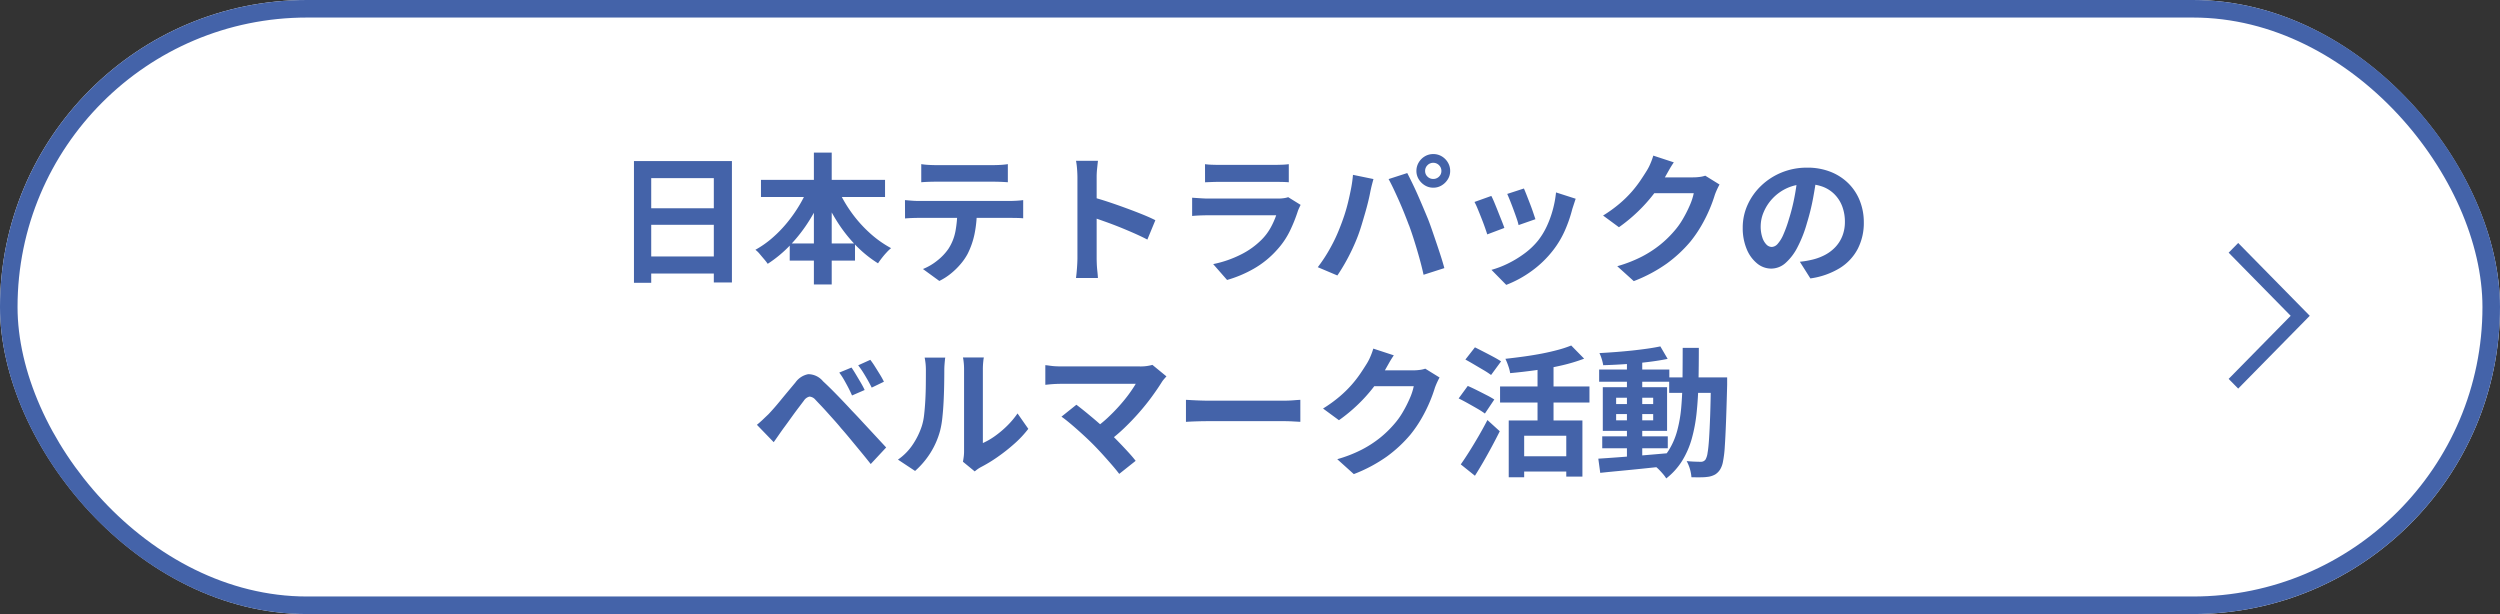
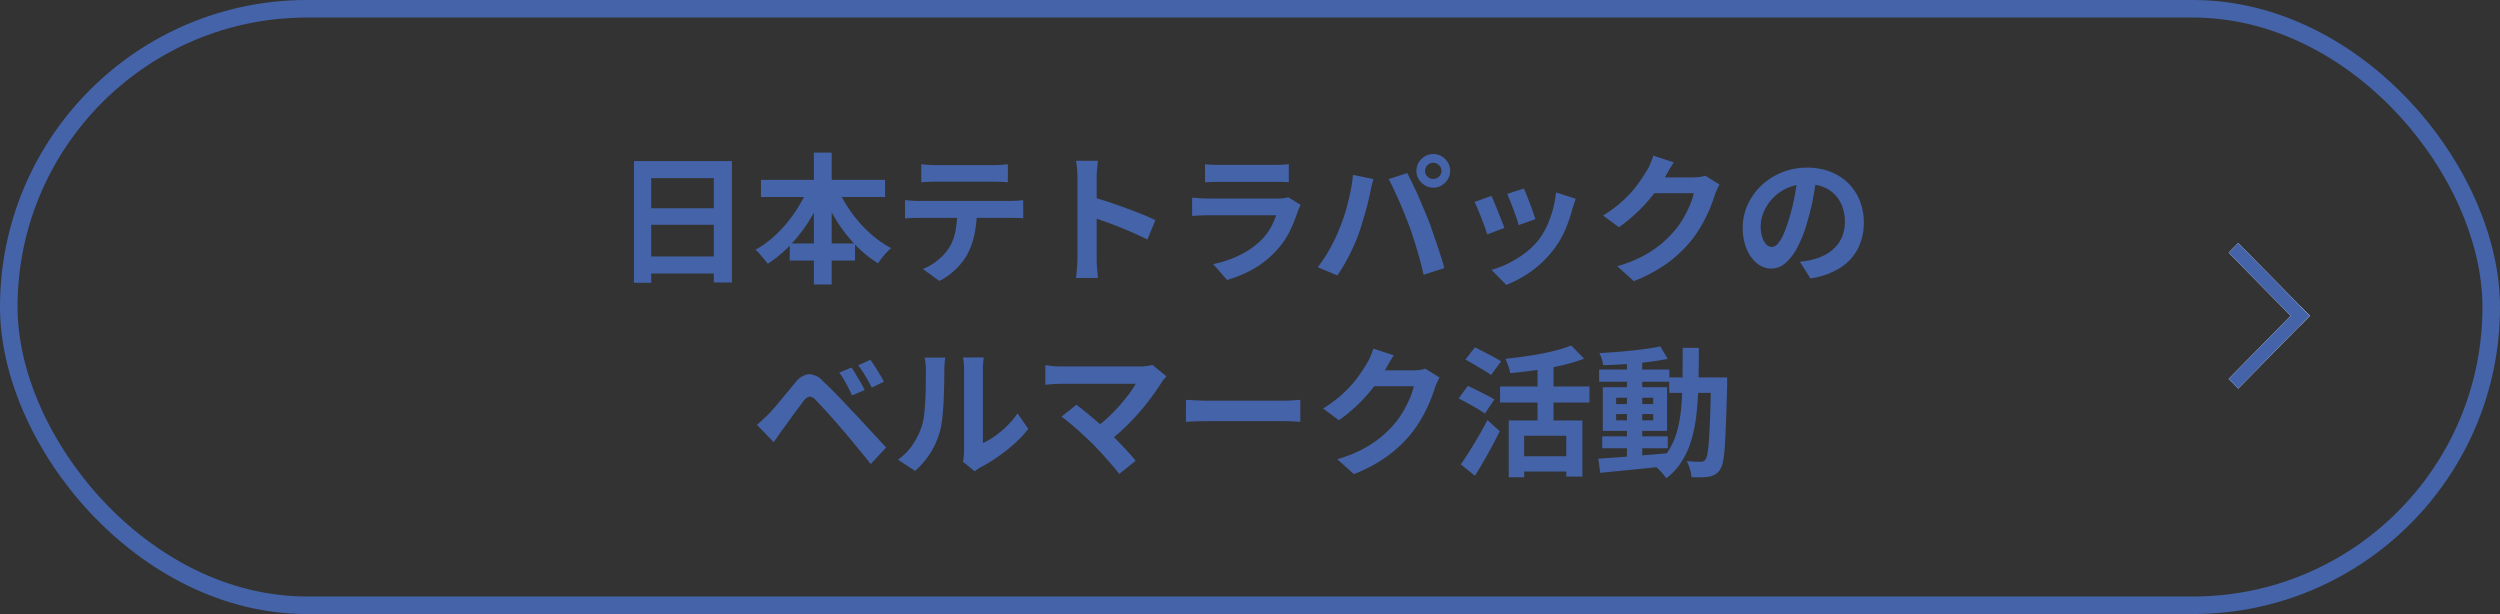
<svg xmlns="http://www.w3.org/2000/svg" width="285" height="70" viewBox="0 0 285 70">
  <rect x="0" y="0" width="285" height="70" fill="#333333" stroke="none" />
  <g id="footer_btm02" transform="translate(-805 -7888)">
    <g id="長方形_508_のコピー_8" data-name="長方形 508 のコピー 8" transform="translate(805 7888)" fill="#fff" stroke="#4463a9" stroke-width="2">
-       <rect width="285" height="70" rx="35" stroke="none" />
      <rect x="1" y="1" width="283" height="68" rx="34" fill="none" />
    </g>
    <path id="パス_2968" data-name="パス 2968" d="M-69.456-12.624h11.168V1.216h-2.064v-11.9h-7.136V1.248h-1.968Zm1.344,5.376H-59.5V-5.36h-8.608Zm0,5.5h8.624V.192h-8.624Zm13.136-8.736h14.144v1.952H-54.976Zm3.28,7.248h7.44V-1.28H-51.7Zm2.752-10.352h2.032V1.44h-2.032Zm-.576,3.808,1.76.56a20.747,20.747,0,0,1-1.664,3.3,17.657,17.657,0,0,1-2.184,2.84,14.14,14.14,0,0,1-2.6,2.168,5.52,5.52,0,0,0-.416-.536q-.256-.3-.5-.592a2.854,2.854,0,0,0-.488-.472,11.133,11.133,0,0,0,1.9-1.328,14.26,14.26,0,0,0,1.7-1.744,16.081,16.081,0,0,0,1.424-2.024A14.813,14.813,0,0,0-49.52-9.776Zm3.2.048a14.49,14.49,0,0,0,1.512,2.76,14.68,14.68,0,0,0,2.136,2.456A12.125,12.125,0,0,0-40.144-2.7a4.812,4.812,0,0,0-.52.5q-.28.3-.536.632t-.432.6a13.445,13.445,0,0,1-2.6-2.12A16.728,16.728,0,0,1-46.4-5.9a22.725,22.725,0,0,1-1.664-3.248Zm9.616-2.544a8.145,8.145,0,0,0,.864.088q.464.024.848.024h6.432q.416,0,.864-.024t.864-.088v2.064q-.416-.032-.864-.048t-.864-.016h-6.416q-.416,0-.888.016t-.84.048Zm-1.856,4.1q.352.032.76.064t.776.032h10.48q.256,0,.7-.024t.76-.072V-6.1q-.288-.032-.7-.04t-.752-.008h-10.48q-.352,0-.776.016t-.76.048Zm8.192,1.1a13.162,13.162,0,0,1-.272,2.808,9.1,9.1,0,0,1-.784,2.232,6.576,6.576,0,0,1-.768,1.12A8.206,8.206,0,0,1-33.3.176a6.867,6.867,0,0,1-1.344.864L-36.512-.32a6.418,6.418,0,0,0,1.632-.96,6.128,6.128,0,0,0,1.264-1.328A5.545,5.545,0,0,0-32.8-4.656a13.144,13.144,0,0,0,.208-2.4ZM-18.9-1.536v-9.2q0-.416-.04-.96a8.4,8.4,0,0,0-.12-.96h2.5q-.048.416-.1.92t-.048,1v9.2q0,.224.016.632t.064.84q.048.432.064.768h-2.5q.064-.48.112-1.12T-18.9-1.536Zm1.712-6.976q.8.208,1.792.536t2,.7q1.008.368,1.9.728t1.48.664l-.912,2.208q-.672-.352-1.488-.712t-1.656-.7q-.84-.336-1.648-.624t-1.464-.512Zm12.832-3.76a7.607,7.607,0,0,0,.8.064q.464.016.864.016h6.16q.368,0,.88-.016a7.931,7.931,0,0,0,.848-.064v2.064q-.32-.032-.824-.04t-.936-.008H-2.688q-.384,0-.84.016t-.824.032Zm10.9,4.64q-.08.16-.168.352t-.136.32a17.623,17.623,0,0,1-.92,2.3A9.043,9.043,0,0,1,3.872-2.528,10.541,10.541,0,0,1,1.184-.344,13.679,13.679,0,0,1-1.84.928L-3.424-.88A12.537,12.537,0,0,0-.208-2a8.967,8.967,0,0,0,2.32-1.68A6.188,6.188,0,0,0,3.144-5.064,9.236,9.236,0,0,0,3.76-6.448H-3.968q-.288,0-.816.016t-1.04.064v-2.08l1,.064q.488.032.856.032h7.92a4.6,4.6,0,0,0,.7-.048,2.278,2.278,0,0,0,.472-.112ZM20.736-11.5a.868.868,0,0,0,.272.648.908.908,0,0,0,.656.264.908.908,0,0,0,.656-.264.868.868,0,0,0,.272-.648.894.894,0,0,0-.272-.656.894.894,0,0,0-.656-.272.894.894,0,0,0-.656.272A.894.894,0,0,0,20.736-11.5Zm-.992,0a1.846,1.846,0,0,1,.264-.968,1.977,1.977,0,0,1,.7-.7,1.848,1.848,0,0,1,.96-.256,1.848,1.848,0,0,1,.96.256,1.977,1.977,0,0,1,.7.7,1.846,1.846,0,0,1,.264.968,1.776,1.776,0,0,1-.264.944,2.069,2.069,0,0,1-.7.7,1.8,1.8,0,0,1-.96.264,1.8,1.8,0,0,1-.96-.264,2.069,2.069,0,0,1-.7-.7A1.776,1.776,0,0,1,19.744-11.5ZM10.992-4.976q.272-.672.52-1.416t.44-1.536q.192-.792.344-1.576a14.461,14.461,0,0,0,.216-1.552l2.336.48q-.064.224-.144.528t-.144.592q-.064.288-.1.48-.08.416-.224,1.008T13.9-6.712q-.192.664-.392,1.328T13.1-4.16q-.288.768-.68,1.6t-.832,1.6q-.44.768-.856,1.376L8.5-.528A17.085,17.085,0,0,0,9.928-2.72,17.521,17.521,0,0,0,10.992-4.976Zm7.9-.336q-.24-.64-.528-1.36t-.608-1.44q-.32-.72-.624-1.36t-.56-1.1l2.128-.688q.24.464.56,1.12T19.9-8.76q.32.728.624,1.448t.544,1.3q.208.528.456,1.248t.512,1.5q.264.776.5,1.512t.392,1.328L20.56.336q-.208-.944-.48-1.92T19.512-3.5Q19.216-4.448,18.9-5.312ZM32-9.5q.112.256.3.728l.392,1.008q.208.536.368,1.016T33.312-6l-1.92.672a6.677,6.677,0,0,0-.224-.768q-.16-.464-.352-.984t-.384-1q-.192-.48-.336-.8Zm5.9,1.168q-.128.384-.216.656t-.168.512a15.337,15.337,0,0,1-.832,2.424A10.7,10.7,0,0,1,35.344-2.48,11.919,11.919,0,0,1,32.808-.04a12.568,12.568,0,0,1-2.824,1.528L28.3-.224A10.845,10.845,0,0,0,30.16-.936,11.956,11.956,0,0,0,32.048-2.08a8.356,8.356,0,0,0,1.568-1.488,8.285,8.285,0,0,0,.968-1.576,11.5,11.5,0,0,0,.7-1.9,11.847,11.847,0,0,0,.376-2.008Zm-9.616-.32q.16.3.36.784t.408,1.008q.208.528.408,1.024t.312.832l-1.952.736q-.1-.32-.28-.832t-.408-1.08q-.224-.568-.424-1.048a7.341,7.341,0,0,0-.344-.736ZM54.3-9.952q-.128.224-.272.536t-.256.616a16.254,16.254,0,0,1-.584,1.608,16.885,16.885,0,0,1-.928,1.872,14.218,14.218,0,0,1-1.272,1.864,15.171,15.171,0,0,1-2.68,2.5,17.022,17.022,0,0,1-3.784,2.016L42.64-.64a15.353,15.353,0,0,0,2.816-1.1A12.65,12.65,0,0,0,47.52-3.08a12.087,12.087,0,0,0,1.568-1.512,8.681,8.681,0,0,0,1.024-1.416,14.143,14.143,0,0,0,.8-1.576A6.787,6.787,0,0,0,51.36-8.96H45.968l.736-1.808H51.28a5.87,5.87,0,0,0,.744-.048,3.167,3.167,0,0,0,.648-.144ZM49.088-12.48q-.288.416-.56.9l-.416.736a17.334,17.334,0,0,1-1.336,1.992,17.82,17.82,0,0,1-1.8,2,18.322,18.322,0,0,1-2.144,1.768L41.024-6.416A15.438,15.438,0,0,0,42.888-7.76a13.186,13.186,0,0,0,1.4-1.368A13.3,13.3,0,0,0,45.3-10.44q.424-.632.728-1.128a5.687,5.687,0,0,0,.4-.792,7.345,7.345,0,0,0,.32-.888Zm16.288,1.52q-.16,1.216-.416,2.592a25.215,25.215,0,0,1-.688,2.784A14.3,14.3,0,0,1,63.184-2.8,6.1,6.1,0,0,1,61.816-1a2.457,2.457,0,0,1-1.624.632,2.532,2.532,0,0,1-1.624-.6,4.1,4.1,0,0,1-1.184-1.656,6.191,6.191,0,0,1-.44-2.4,6.267,6.267,0,0,1,.56-2.624,6.981,6.981,0,0,1,1.56-2.184,7.4,7.4,0,0,1,2.336-1.5,7.585,7.585,0,0,1,2.888-.544,7.12,7.12,0,0,1,2.68.48,6.032,6.032,0,0,1,2.04,1.328A5.764,5.764,0,0,1,70.3-8.08a6.613,6.613,0,0,1,.448,2.448,6.442,6.442,0,0,1-.688,3.008,5.687,5.687,0,0,1-2.04,2.192A8.747,8.747,0,0,1,64.656.752l-1.2-1.9q.464-.048.816-.112t.672-.144a6.089,6.089,0,0,0,1.432-.552,4.469,4.469,0,0,0,1.16-.9,3.92,3.92,0,0,0,.776-1.256,4.335,4.335,0,0,0,.28-1.584A4.978,4.978,0,0,0,68.3-7.424a3.89,3.89,0,0,0-.848-1.368,3.736,3.736,0,0,0-1.36-.9A5.04,5.04,0,0,0,64.256-10,5.275,5.275,0,0,0,62-9.544a5.281,5.281,0,0,0-1.648,1.176,5.163,5.163,0,0,0-1.016,1.552,4.147,4.147,0,0,0-.344,1.584A4,4,0,0,0,59.184-3.9a2.022,2.022,0,0,0,.472.8.864.864,0,0,0,.6.264.935.935,0,0,0,.664-.344,3.838,3.838,0,0,0,.648-1.048A14.178,14.178,0,0,0,62.208-6a21.854,21.854,0,0,0,.624-2.464,25.076,25.076,0,0,0,.368-2.56ZM-44.656,10.912q.224.32.5.784t.552.928q.272.464.448.848l-1.44.624q-.224-.512-.456-.952t-.464-.848a7.3,7.3,0,0,0-.536-.808Zm2.144-.88a9,9,0,0,1,.528.76q.288.456.568.912a9.13,9.13,0,0,1,.456.824l-1.392.672q-.256-.512-.5-.936t-.488-.816q-.248-.392-.552-.792ZM-55.44,17.44q.368-.3.656-.576t.672-.64q.272-.288.624-.688t.76-.9q.408-.5.84-1.016t.848-1.016a2.311,2.311,0,0,1,1.456-.936,2.2,2.2,0,0,1,1.68.808q.544.5,1.112,1.072t1.12,1.152q.552.576,1.032,1.1.544.56,1.224,1.3l1.392,1.5,1.32,1.424-1.76,1.888q-.528-.672-1.136-1.408l-1.184-1.432q-.576-.7-1.056-1.24-.336-.416-.76-.888l-.84-.936q-.416-.464-.768-.832t-.56-.592a.977.977,0,0,0-.68-.36,1.052,1.052,0,0,0-.632.456q-.224.3-.544.72t-.656.88l-.648.9q-.312.432-.552.752-.272.384-.544.776t-.5.712Zm23.488,4.208q.048-.24.088-.552a4.965,4.965,0,0,0,.04-.632V11.136a6.91,6.91,0,0,0-.056-.944,3.75,3.75,0,0,0-.072-.432h2.384a3.617,3.617,0,0,0-.064.44,8.259,8.259,0,0,0-.048.952V19.52a7.889,7.889,0,0,0,1.36-.784,11.321,11.321,0,0,0,1.384-1.16,9.6,9.6,0,0,0,1.208-1.432L-24.5,17.9a11.981,11.981,0,0,1-1.592,1.7,20.414,20.414,0,0,1-1.928,1.52,16.472,16.472,0,0,1-1.9,1.152,3.862,3.862,0,0,0-.416.264q-.16.12-.272.216Zm-7.408-.24a6.362,6.362,0,0,0,1.728-1.776,8.574,8.574,0,0,0,.992-2.048,6.5,6.5,0,0,0,.264-1.3q.088-.776.136-1.664t.056-1.76q.008-.872.008-1.608a7.268,7.268,0,0,0-.04-.824q-.04-.344-.1-.648h2.352a1.4,1.4,0,0,0-.04.264q-.024.232-.048.544t-.024.648q0,.7-.016,1.64t-.064,1.912q-.048.976-.144,1.848a10.38,10.38,0,0,1-.256,1.48,9.262,9.262,0,0,1-1.1,2.52A9.582,9.582,0,0,1-37.408,22.7ZM-8.752,11.92q-.176.192-.312.352a2.414,2.414,0,0,0-.232.32q-.48.768-1.136,1.664t-1.456,1.808q-.8.912-1.688,1.76a18.037,18.037,0,0,1-1.832,1.536l-1.584-1.488a12.614,12.614,0,0,0,1.512-1.208q.712-.664,1.328-1.352t1.1-1.344q.48-.656.8-1.2H-20.72q-.32,0-.68.016t-.68.048l-.48.048V10.64q.208.016.536.064t.68.064q.352.016.624.016h8.88a5.011,5.011,0,0,0,1.488-.176ZM-17.2,19.584q-.352-.352-.808-.776t-.944-.856q-.488-.432-.944-.808t-.824-.632l1.7-1.36q.32.24.76.592t.936.768q.5.416,1.008.864t.976.88q.528.512,1.1,1.1t1.088,1.152q.52.56.888,1.04l-1.872,1.488q-.336-.448-.856-1.048t-1.1-1.24Q-16.672,20.112-17.2,19.584Zm10.672-4.992.736.04q.448.024.936.04t.9.016H4.64q.56,0,1.056-.04t.816-.056V17.1L5.7,17.056q-.544-.032-1.056-.032H-3.952q-.688,0-1.408.024t-1.168.056Zm28.912-2.544q-.128.224-.272.536t-.256.616a16.254,16.254,0,0,1-.584,1.608,16.885,16.885,0,0,1-.928,1.872,14.219,14.219,0,0,1-1.272,1.864,15.17,15.17,0,0,1-2.68,2.5,17.023,17.023,0,0,1-3.784,2.016l-1.888-1.7a15.353,15.353,0,0,0,2.816-1.1A12.651,12.651,0,0,0,15.6,18.92a12.087,12.087,0,0,0,1.568-1.512,8.681,8.681,0,0,0,1.024-1.416,14.142,14.142,0,0,0,.8-1.576,6.787,6.787,0,0,0,.448-1.376H14.048l.736-1.808H19.36a5.87,5.87,0,0,0,.744-.048,3.167,3.167,0,0,0,.648-.144ZM17.168,9.52q-.288.416-.56.9l-.416.736a17.334,17.334,0,0,1-1.336,1.992,17.82,17.82,0,0,1-1.8,2,18.322,18.322,0,0,1-2.144,1.768L9.1,15.584a15.438,15.438,0,0,0,1.864-1.344,13.186,13.186,0,0,0,1.4-1.368,13.3,13.3,0,0,0,1.016-1.312q.424-.632.728-1.128a5.688,5.688,0,0,0,.4-.792,7.346,7.346,0,0,0,.32-.888Zm13.1,7.424h8.4v6.4h-1.84V18.688h-4.8v4.736h-1.76ZM37.392,8.4l1.472,1.5a19.425,19.425,0,0,1-2.592.776q-1.424.328-2.92.536t-2.92.336a4.639,4.639,0,0,0-.216-.824,6.768,6.768,0,0,0-.328-.808q1.024-.112,2.072-.256T34,9.328q.992-.192,1.856-.424A13.326,13.326,0,0,0,37.392,8.4Zm-3.84,1.808h1.824v7.744H33.552ZM29.28,13.072H39.472V14.9H29.28Zm2.256,7.952H37.6v1.744H31.536ZM25.328,10l1.088-1.392q.448.224,1.008.512t1.1.576q.536.288.872.512L28.256,11.76a9.507,9.507,0,0,0-.832-.544q-.512-.3-1.072-.632T25.328,10Zm-.768,4.432,1.04-1.424q.448.192,1.024.48t1.12.568a9.3,9.3,0,0,1,.88.5l-1.072,1.6a9.019,9.019,0,0,0-.84-.544q-.52-.3-1.1-.624T24.56,14.432Zm.24,7.52q.432-.608.952-1.432t1.064-1.76q.544-.936,1.024-1.864l1.408,1.28q-.416.832-.888,1.712t-.96,1.728q-.488.848-.984,1.632Zm16.128-3.2H48.4v1.36H40.928Zm-.352-7.616h8v1.392h-8Zm3.168-1.12h1.744V21.488H43.744ZM40.48,21.3q1.008-.064,2.3-.16t2.744-.216q1.448-.12,2.888-.248l.016,1.456-2.744.288q-1.384.144-2.656.264t-2.328.232Zm2.032-5.088v.72h4.224v-.72Zm0-1.856v.72h4.224v-.72Zm-1.52-1.2H48.32v4.976H40.992ZM47.552,8.5l.832,1.424q-1.008.208-2.264.36t-2.568.24q-1.312.088-2.512.12a5.175,5.175,0,0,0-.168-.7,4.425,4.425,0,0,0-.264-.68q.9-.048,1.84-.12t1.864-.168q.92-.1,1.744-.216T47.552,8.5Zm1.008,3.536h5.552v1.76H48.56Zm4.768,0h1.84v.848q-.064,2.464-.128,4.184T54.9,19.9a12.352,12.352,0,0,1-.208,1.736,2.575,2.575,0,0,1-.328.9,1.79,1.79,0,0,1-.568.568,2.327,2.327,0,0,1-.7.248,5.851,5.851,0,0,1-.9.072q-.528.008-1.1-.008a4.56,4.56,0,0,0-.544-1.84q.512.048.944.064t.656.016a.63.63,0,0,0,.56-.272,2.159,2.159,0,0,0,.224-.744q.1-.552.168-1.584t.128-2.664q.056-1.632.088-3.952ZM50.1,8.672h1.84q0,2.048-.04,3.888t-.208,3.464a17.736,17.736,0,0,1-.56,3.008,9.851,9.851,0,0,1-1.1,2.52,7.644,7.644,0,0,1-1.808,2,3.873,3.873,0,0,0-.376-.512q-.232-.272-.48-.52a3.243,3.243,0,0,0-.488-.408,6.638,6.638,0,0,0,1.632-1.768,8.348,8.348,0,0,0,.96-2.224,15.146,15.146,0,0,0,.464-2.688q.128-1.464.144-3.152T50.1,8.672Z" transform="translate(946.727 7918.988)" fill="#4463a9" />
    <g id="グループ_141_のコピー_8" data-name="グループ 141 のコピー 8" transform="translate(-310 7850)">
      <g id="グループ_141_のコピー_8-2" data-name="グループ 141 のコピー 8" transform="translate(1369 83) rotate(-90)">
        <g id="グループ_141" data-name="グループ 141">
          <path id="長方形_510" data-name="長方形 510" d="M1.806.066l8.3,8.159L9,9.313.7,1.154Z" fill="#fff" />
          <path id="長方形_513" data-name="長方形 513" d="M16.194.066,17.3,1.154,9,9.313,7.893,8.225Z" fill="#fff" />
        </g>
      </g>
-       <path id="Color_Overlay" data-name="Color Overlay" d="M1369.066,81.194,1376.137,74l-7.071-7.194,1.088-1.107,7.071,7.194L1378.313,74l-1.088,1.107-7.071,7.194Z" fill="#4463a9" />
+       <path id="Color_Overlay" data-name="Color Overlay" d="M1369.066,81.194,1376.137,74l-7.071-7.194,1.088-1.107,7.071,7.194L1378.313,74l-1.088,1.107-7.071,7.194" fill="#4463a9" />
    </g>
  </g>
</svg>